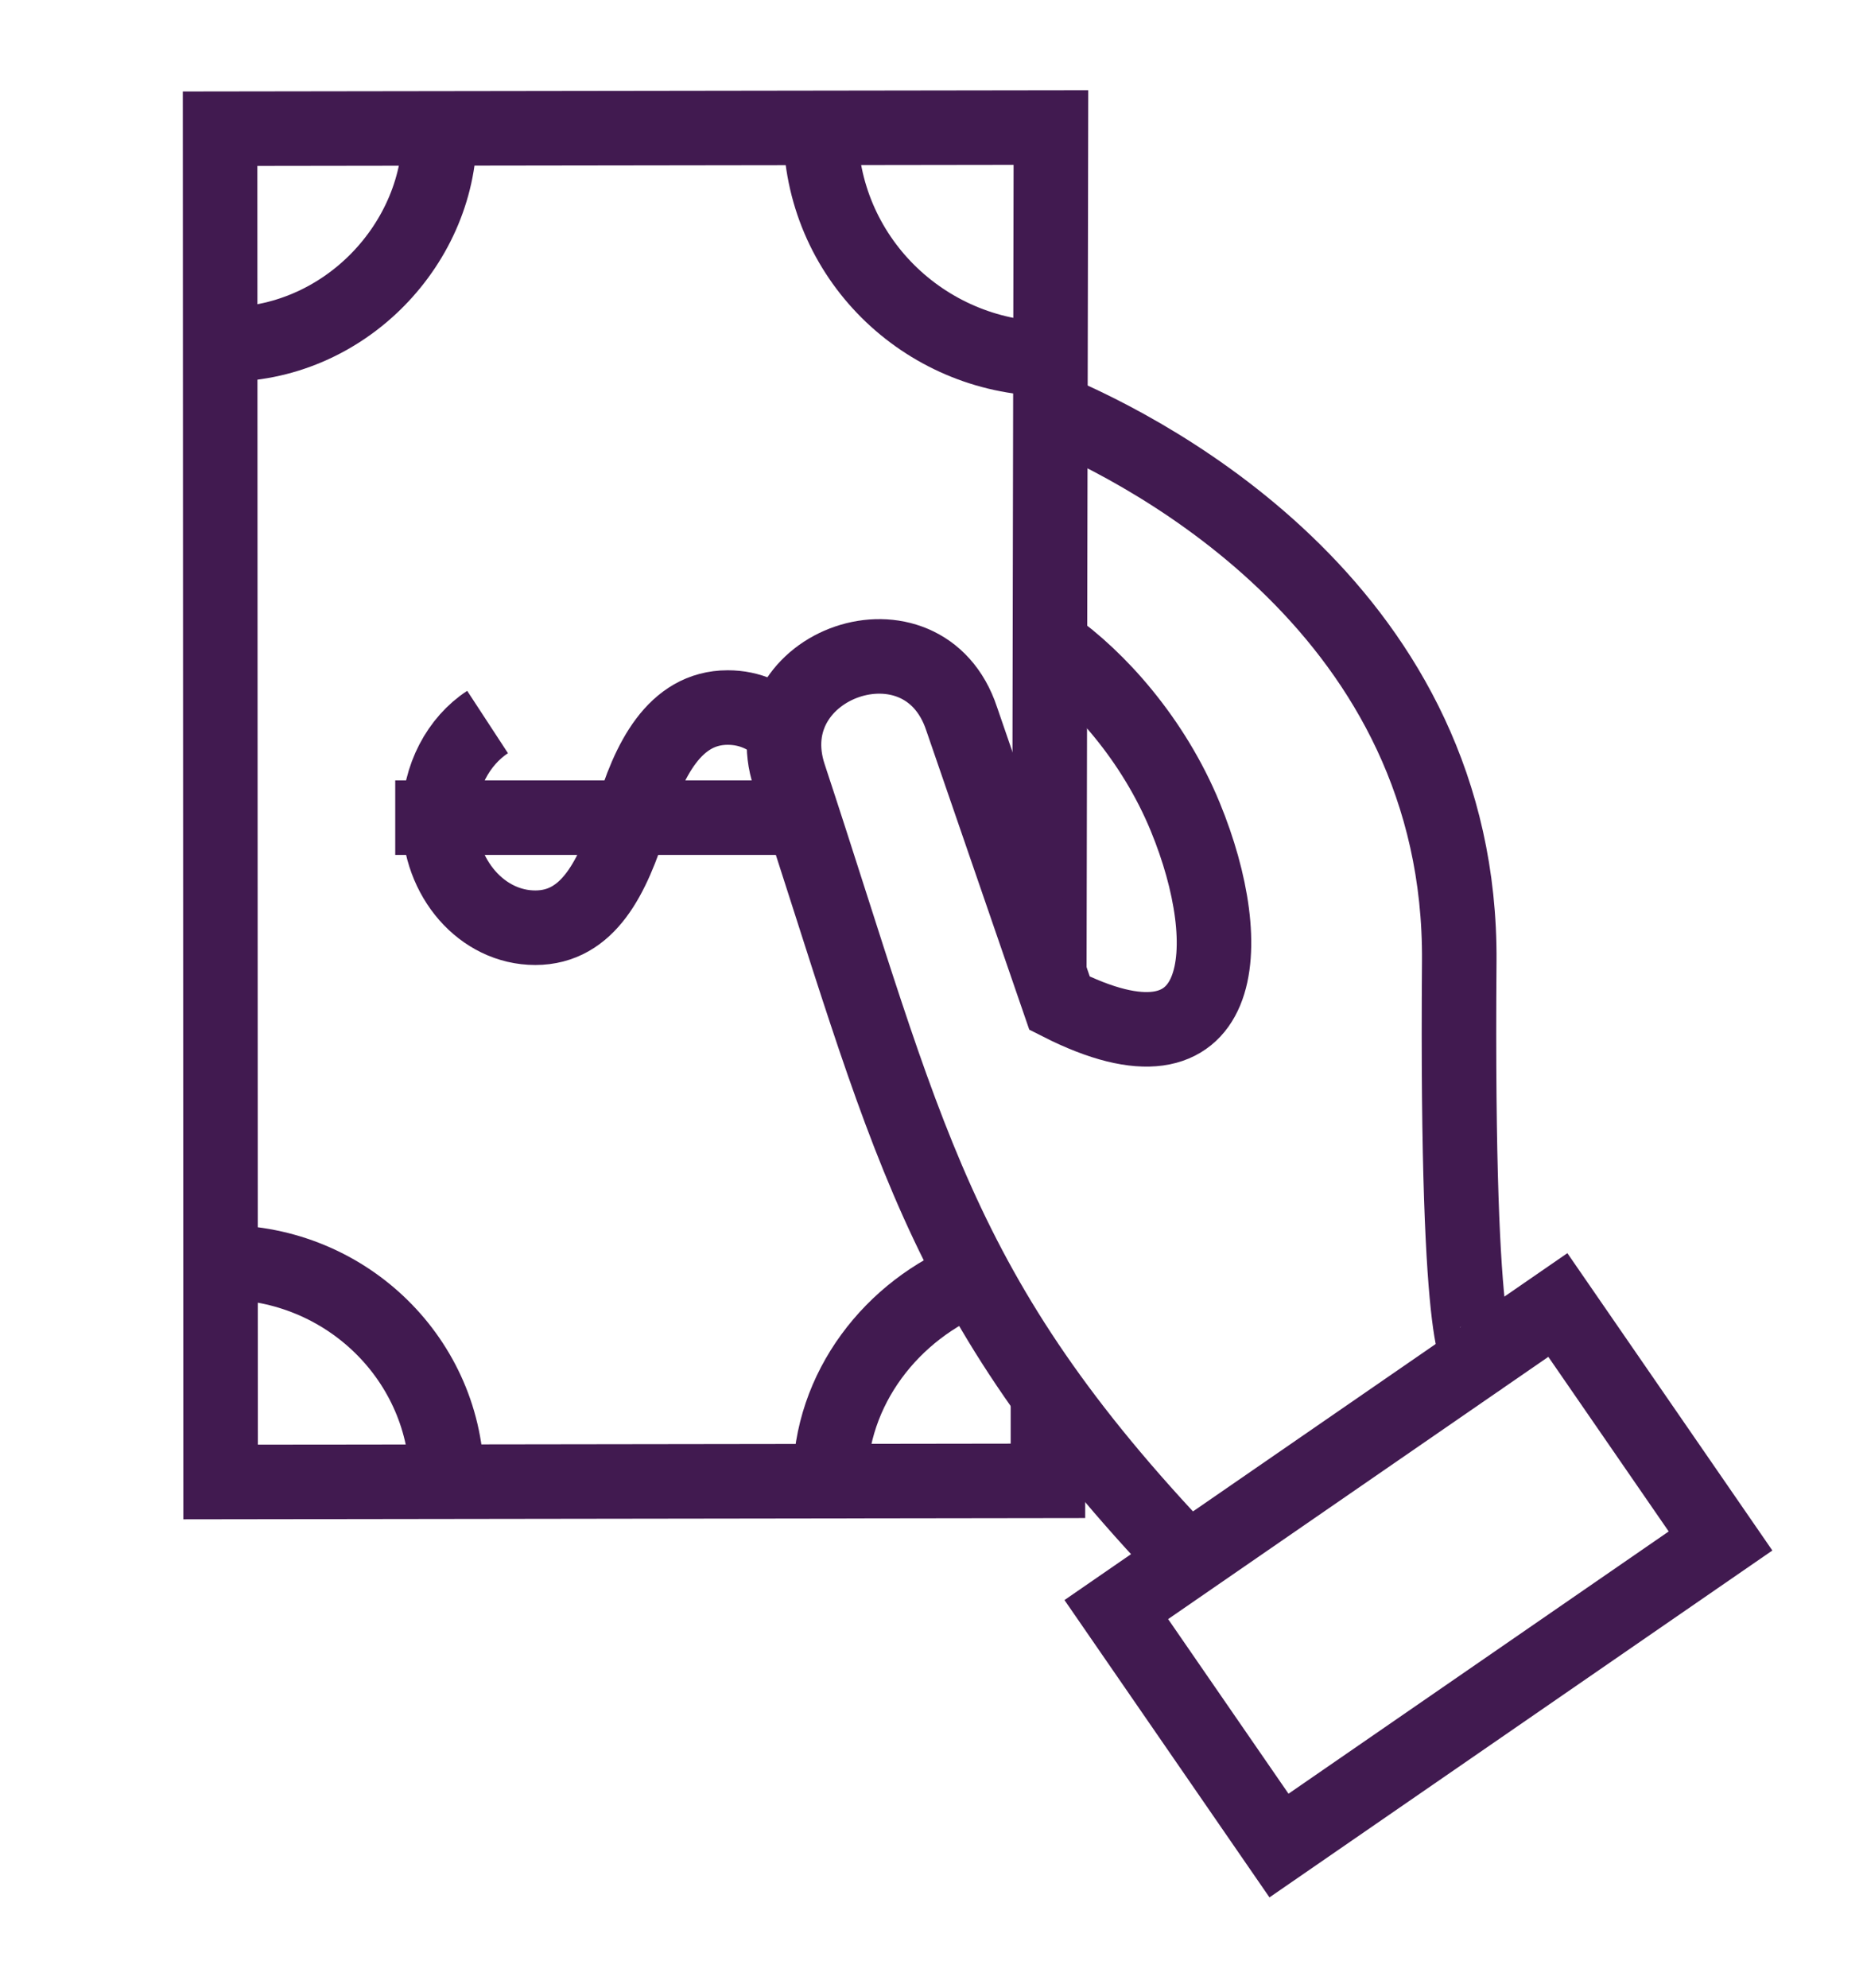
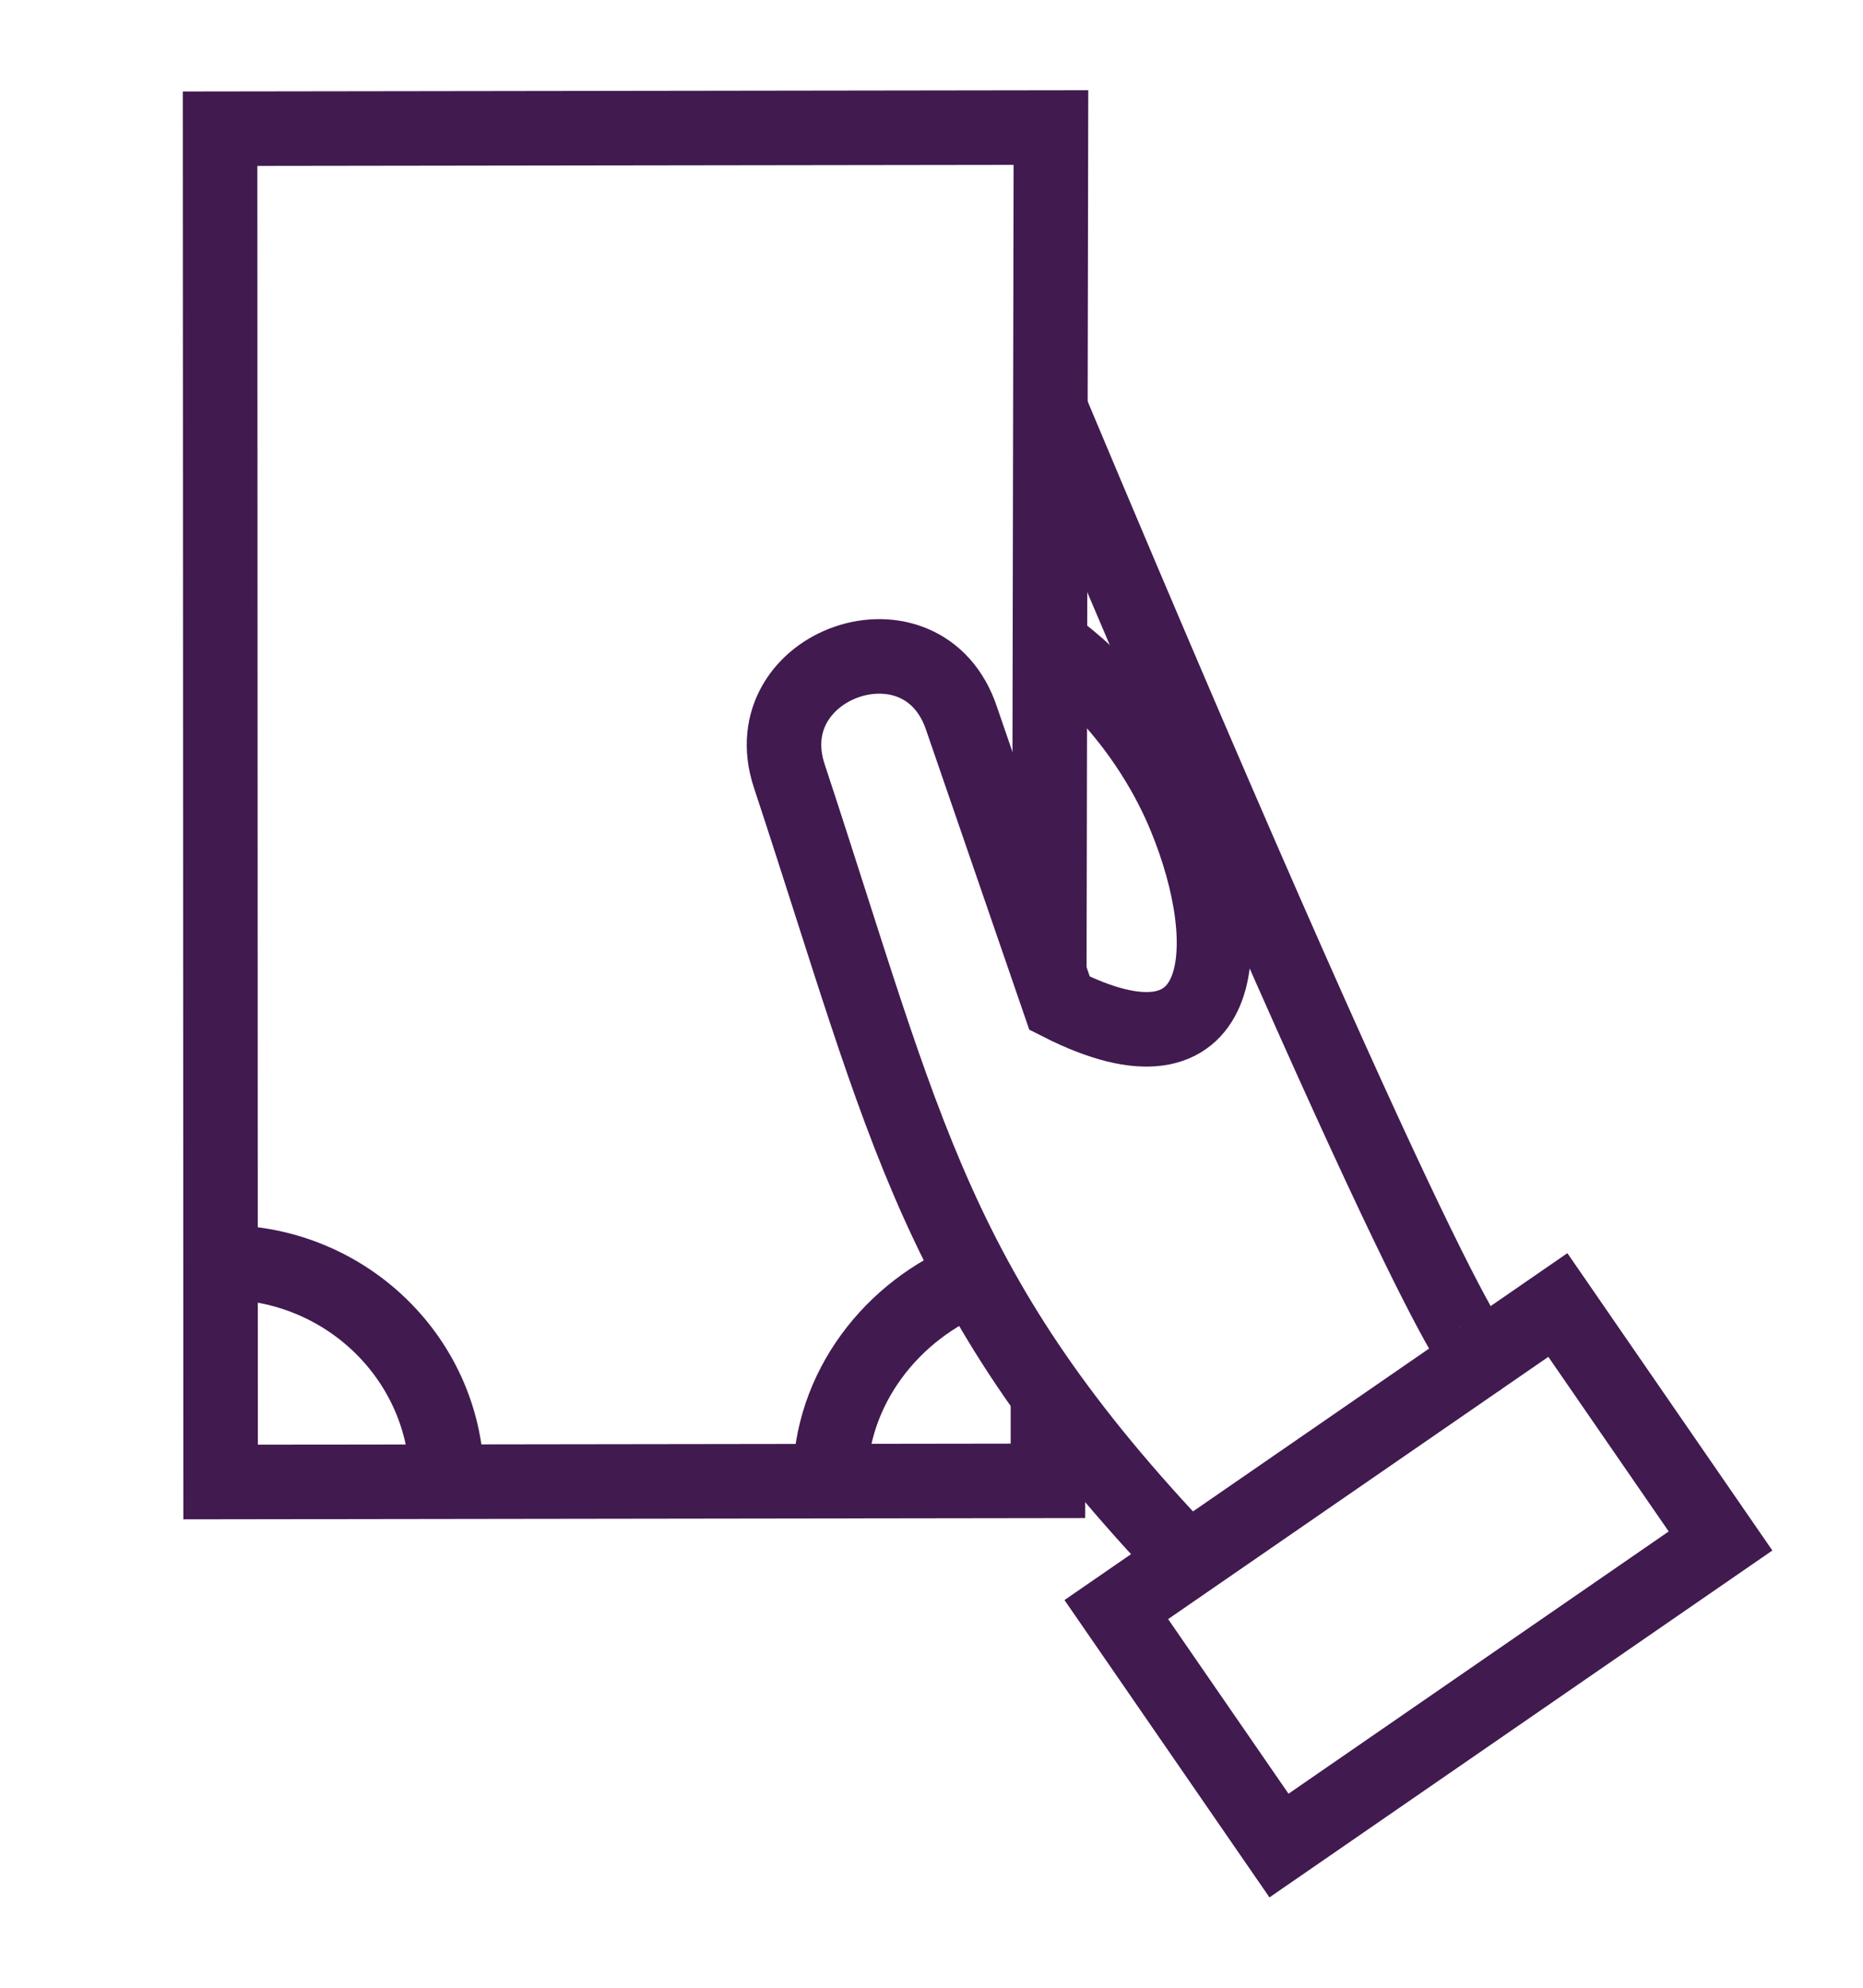
<svg xmlns="http://www.w3.org/2000/svg" width="60px" height="64px" viewBox="0 0 60 64" version="1.1">
  <title>icon_optfundraising</title>
  <g id="icon_optfundraising" stroke="none" stroke-width="1" fill="none" fill-rule="evenodd">
    <g id="thin-0424_money_payment_dollar_cash" transform="translate(1, 3)">
      <g id="Group" transform="translate(6.088, 1.107)" stroke="#411A50">
        <polyline id="Shape" stroke-width="2.4" points="26.662 40.918 26.662 43.572 0.017 43.609 1.28785871e-14 0.037 26.758 4.15871041e-15 26.706 27.216" />
        <path d="M19.646,43.581 C19.642,40.601 21.645,38.049 24.312,37.004" id="Shape" stroke-width="2.4" />
-         <path d="M26.641,7.447 C22.688,7.378 19.337,4.19 19.337,0.027" id="Shape" stroke-width="2.4" />
-         <path d="M7.067,0.027 C7.148,3.681 4.008,7.052 0.055,6.983" id="Shape" stroke-width="2.4" />
        <path d="M0.098,36.536 C4.073,36.531 7.3,39.693 7.305,43.599" id="Shape" stroke-width="2.4" />
        <path d="M26.758,16.662 C28.272,17.724 30.054,19.688 31.086,22.197 C32.808,26.383 32.475,30.954 27.037,28.195 L23.884,19.039 C22.654,15.318 17.131,17.246 18.331,20.874 C22.134,32.382 22.979,37.551 31.164,46.129" id="Shape" stroke-width="2.4" />
        <polygon id="Rectangle-path" stroke-width="2.4" transform="translate(38.594, 46.613) rotate(235.409) translate(-38.594, -46.613) " points="33.98 37.976 43.209 37.976 43.209 55.25 33.98 55.25" />
-         <path d="M26.758,9.098 C29.994,10.45 39.995,15.626 39.909,26.849 C39.806,40.169 40.608,39.616 40.608,39.616" id="Shape" stroke-width="2.4" />
-         <path d="M18.182,19.437 C17.654,18.959 17.074,18.674 16.349,18.674 C14.637,18.674 13.791,20.369 13.25,22.219 C12.649,24.136 11.862,25.763 10.151,25.763 C8.439,25.763 7.052,24.176 7.052,22.219 C7.052,20.901 7.681,19.751 8.615,19.14" id="Shape" stroke-width="2.4" />
-         <line x1="5.641" y1="22.219" x2="18.775" y2="22.219" id="Shape" stroke-width="2.4" />
+         <path d="M26.758,9.098 C39.806,40.169 40.608,39.616 40.608,39.616" id="Shape" stroke-width="2.4" />
      </g>
      <rect id="Rectangle-path" x="0" y="0" width="58" height="58" />
    </g>
  </g>
</svg>